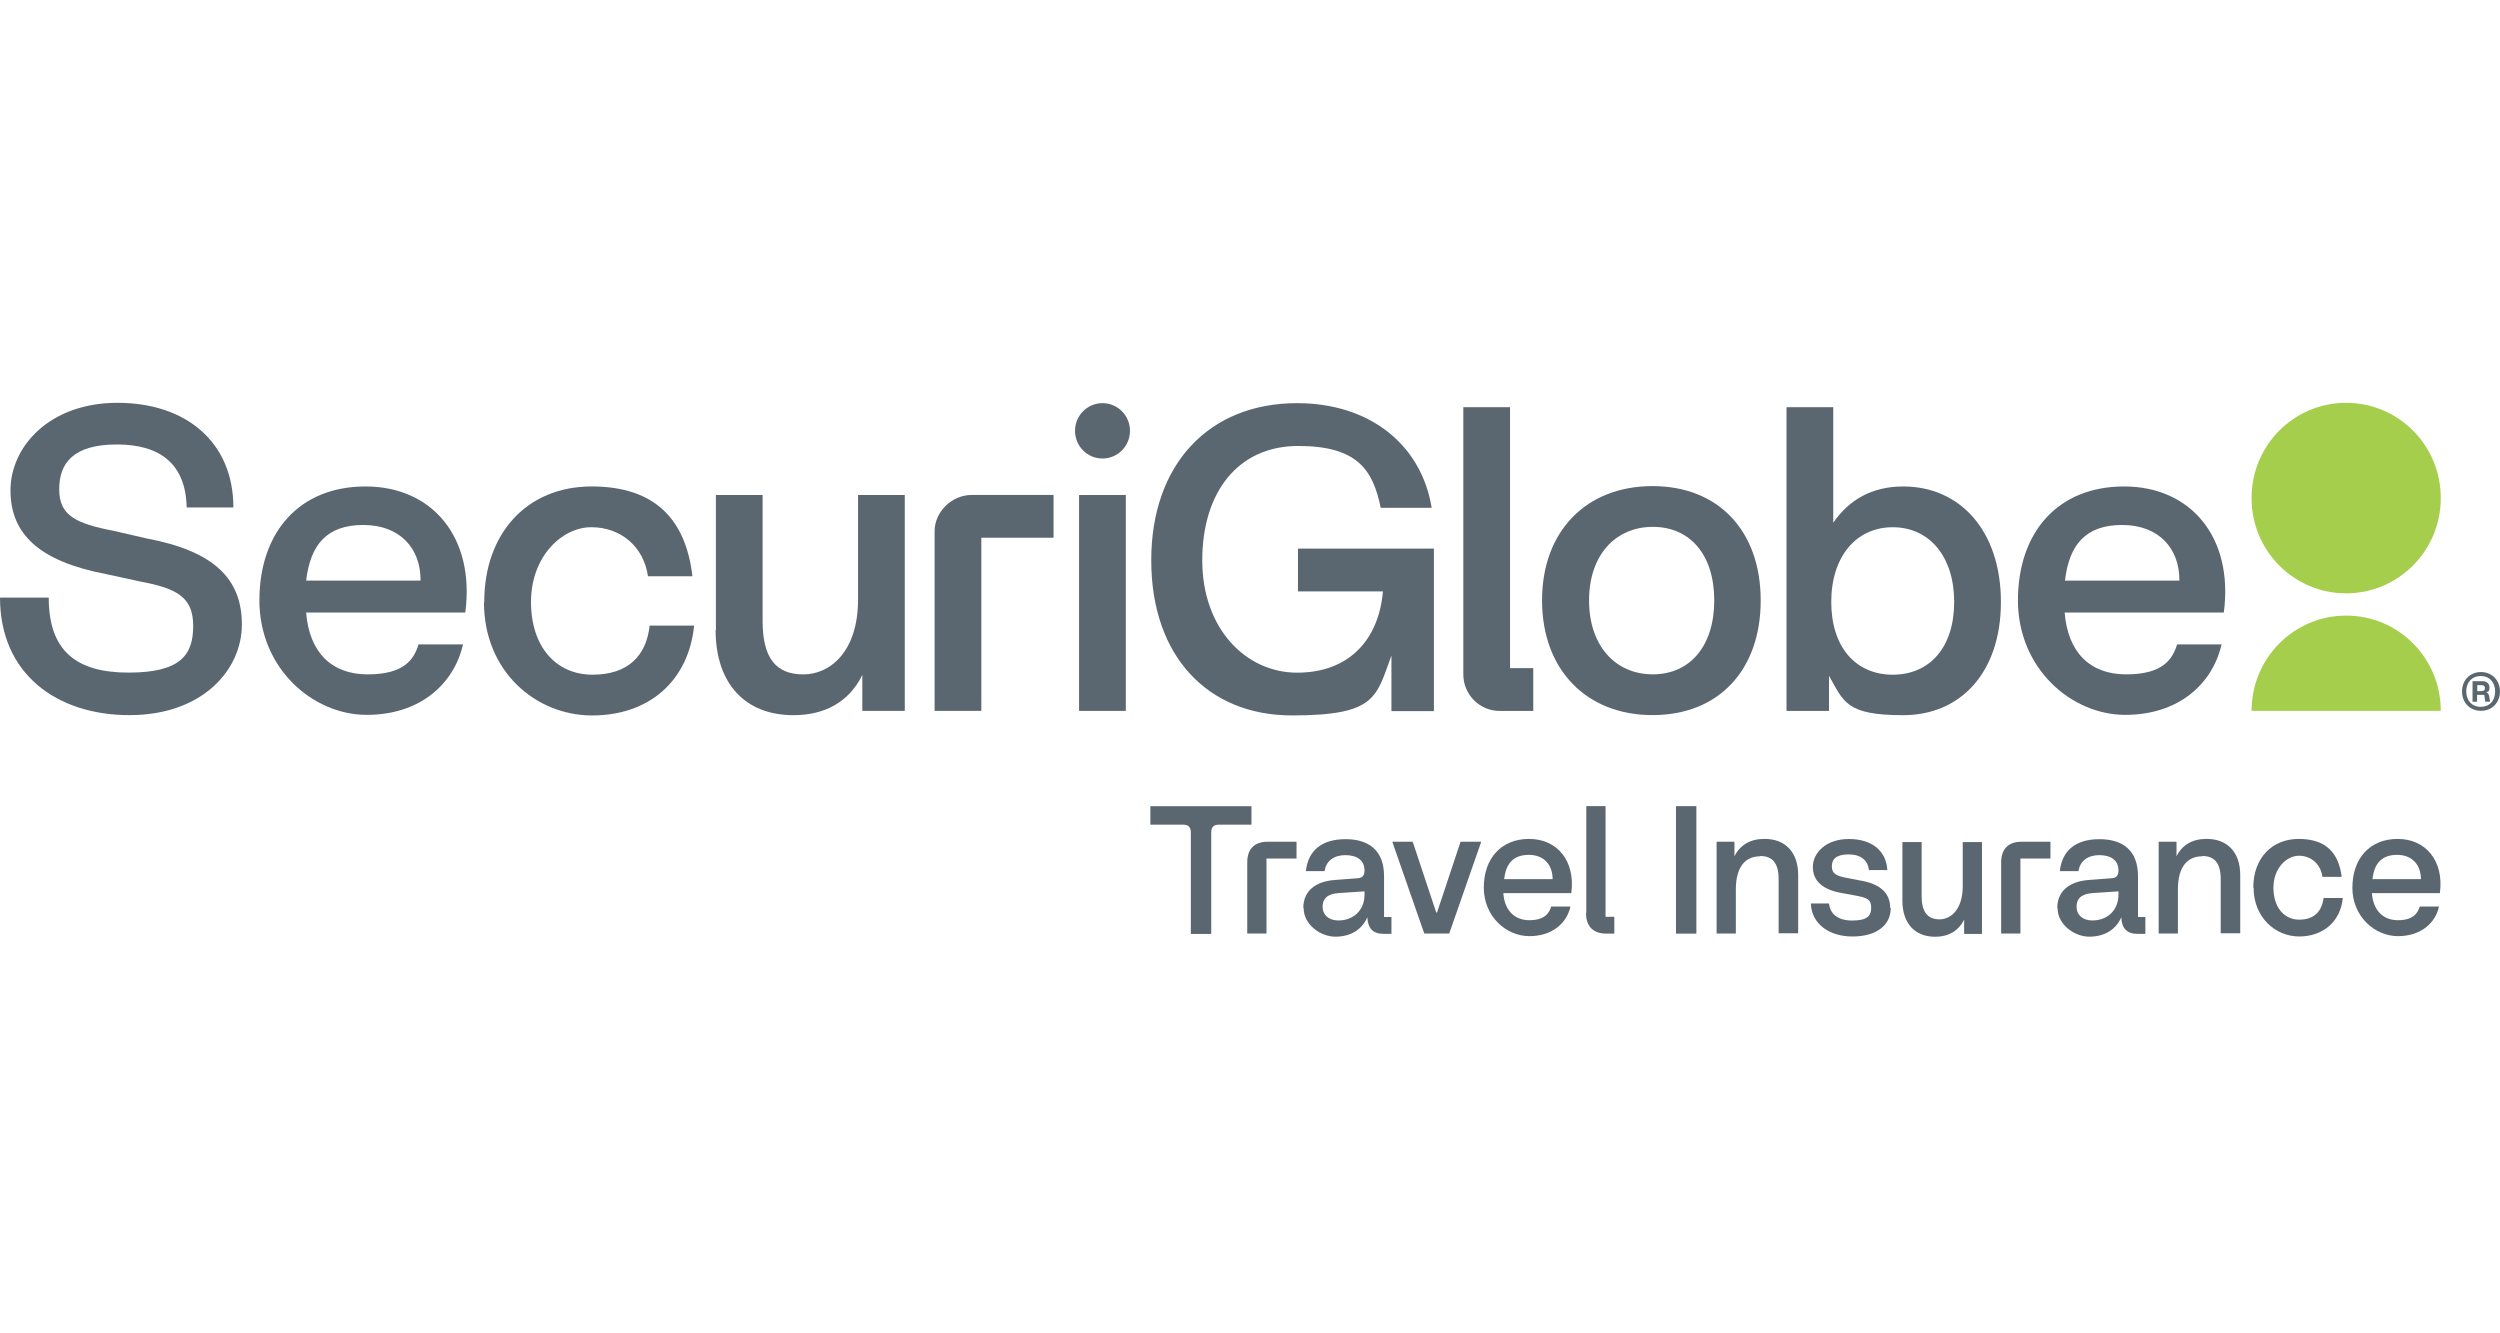
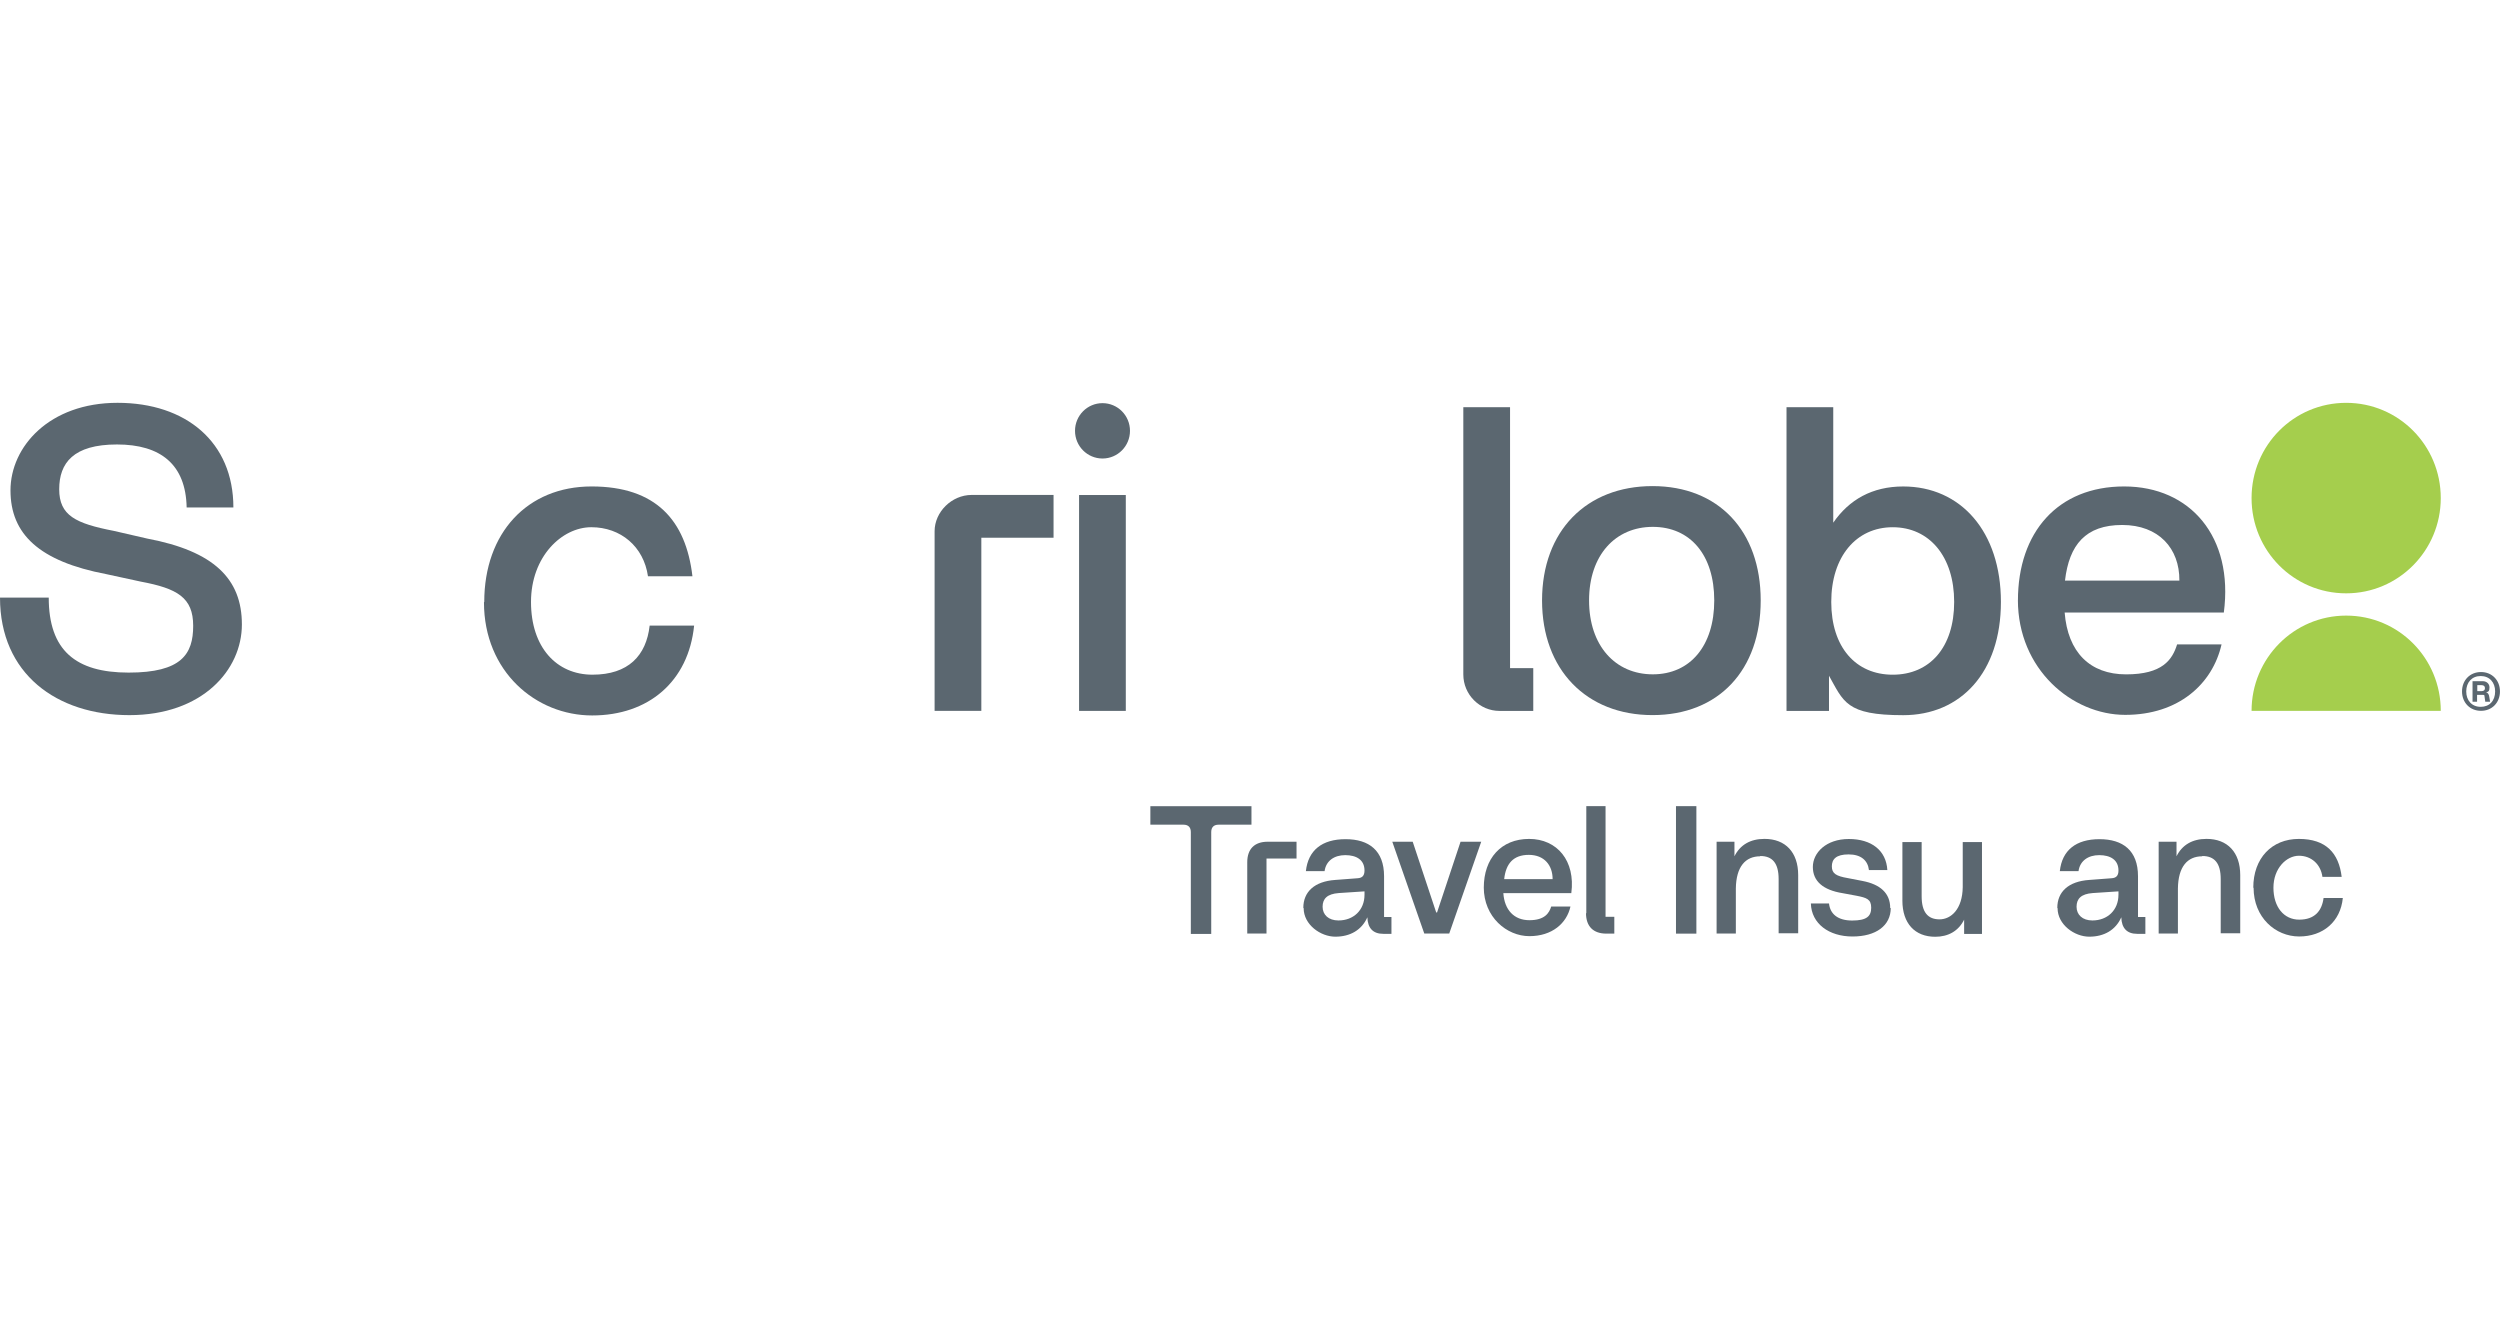
<svg xmlns="http://www.w3.org/2000/svg" fill="none" height="80" viewBox="0 0 150 80" width="150">
  <clipPath id="a">
    <path d="m0 24h150v32.324h-150z" />
  </clipPath>
  <path d="m0 0h150v80h-150z" fill="#fff" />
  <g clip-path="url(#a)">
    <g fill="#5b6770">
      <path d="m147.721 41.486c0-.667.475-1.164 1.138-1.164s1.139.496 1.139 1.164-.476 1.164-1.139 1.164-1.138-.496-1.138-1.164zm1.987 0c0-.547-.34-.924-.867-.924-.526 0-.867.377-.867.924s.341.924.867.924c.527 0 .867-.36.867-.924zm-1.342-.615h.595c.237 0 .408.154.408.377s-.067.257-.204.291c.102.017.17.12.188.257l.051.307h-.288l-.051-.36c0-.034-.023-.051-.068-.051h-.373v.411h-.272v-1.232h.017zm.73.409c0-.102-.067-.171-.204-.171h-.255v.36h.255c.137 0 .204-.069.204-.171v-.017z" />
      <path d="m70.993 49.481h-1.971v-1.111h6.066v1.111h-1.971c-.289 0-.443.154-.443.446v6.108h-1.224v-6.108c0-.291-.153-.446-.443-.446h-.017z" />
      <path d="m76.042 50.504h1.75v1.01h-1.802v4.5h-1.155v-4.278c0-.804.443-1.232 1.224-1.232h-.017z" />
      <path d="m78.199 54.473c0-.959.663-1.591 1.92-1.677l1.343-.102c.255-.017.408-.137.408-.462 0-.649-.492-.924-1.155-.924s-1.155.342-1.24.959h-1.122c.135-1.25.969-1.917 2.379-1.917s2.312.684 2.312 2.224v2.446h.443v1.01h-.492c-.612 0-.934-.342-.953-.993-.341.769-1.036 1.164-1.92 1.164s-1.903-.719-1.903-1.712l-.017-.017zm3.672-.786v-.205l-1.546.102c-.696.051-.969.342-.969.822s.357.822.951.822c.901 0 1.563-.617 1.563-1.54z" />
      <path d="m83.522 50.504h1.24l1.41 4.244h.051l1.41-4.244h1.24l-1.92 5.51h-1.496l-1.92-5.51z" />
      <path d="m89.027 53.261c0-1.746 1.036-2.926 2.72-2.926s2.787 1.317 2.532 3.251h-4.079c.068 1.01.645 1.626 1.563 1.626s1.19-.427 1.31-.822h1.155c-.222 1.01-1.105 1.779-2.465 1.779s-2.736-1.146-2.736-2.926v.017zm4.13-.514c0-.822-.492-1.455-1.428-1.455s-1.377.531-1.478 1.455z" />
      <path d="m95.178 54.803v-6.434h1.155v6.639h.526v1.01h-.475c-.781 0-1.224-.427-1.224-1.232l.017.017z" />
      <path d="m100.559 48.369h1.224v7.649h-1.224z" />
      <path d="m105.612 51.378c-.883 0-1.444.617-1.461 1.933v2.703h-1.155v-5.51h1.071v.873c.341-.684.951-1.044 1.802-1.044 1.258 0 2.022.804 2.022 2.174v3.49h-1.173v-3.251c0-.959-.374-1.386-1.104-1.386v.017z" />
-       <path d="m113.445 54.478c0 1.06-.884 1.712-2.295 1.712-1.412 0-2.465-.769-2.498-1.984h1.088c.067.633.526 1.026 1.393 1.026s1.139-.257 1.139-.769-.272-.599-.884-.719l-.832-.154c-1.173-.188-1.785-.719-1.785-1.573s.798-1.677 2.158-1.677c1.361 0 2.243.684 2.312 1.865h-1.104c-.069-.582-.476-.941-1.224-.941-.749 0-1.002.291-1.002.719s.255.582.952.702l.884.171c1.071.205 1.665.735 1.665 1.626h.034z" />
+       <path d="m113.445 54.478c0 1.06-.884 1.712-2.295 1.712-1.412 0-2.465-.769-2.498-1.984h1.088c.067.633.526 1.026 1.393 1.026s1.139-.257 1.139-.769-.272-.599-.884-.719l-.832-.154c-1.173-.188-1.785-.719-1.785-1.573s.798-1.677 2.158-1.677c1.361 0 2.243.684 2.312 1.865h-1.104c-.069-.582-.476-.941-1.224-.941-.749 0-1.002.291-1.002.719s.255.582.952.702l.884.171c1.071.205 1.665.735 1.665 1.626h.034" />
      <path d="m114.144 54.014v-3.49h1.155v3.251c0 .959.374 1.386 1.071 1.386.698 0 1.377-.617 1.394-1.933v-2.703h1.155v5.51h-1.071v-.855c-.341.684-.953 1.026-1.734 1.026-1.224 0-1.971-.804-1.971-2.174v-.017z" />
-       <path d="m121.276 50.504h1.751v1.01h-1.802v4.5h-1.155v-4.278c0-.804.441-1.232 1.224-1.232h-.016z" />
      <path d="m123.438 54.473c0-.959.662-1.591 1.919-1.677l1.343-.102c.255-.017.408-.137.408-.462 0-.649-.493-.924-1.156-.924s-1.156.342-1.241.959h-1.122c.135-1.25.969-1.917 2.379-1.917s2.312.684 2.312 2.224v2.446h.442v1.01h-.493c-.612 0-.935-.342-.951-.993-.341.769-1.037 1.164-1.921 1.164-.883 0-1.903-.719-1.903-1.712zm3.67-.786v-.205l-1.546.102c-.696.051-.969.342-.969.822s.356.822.95.822c.902 0 1.564-.617 1.564-1.54z" />
      <path d="m132.136 51.378c-.884 0-1.445.617-1.461 1.933v2.703h-1.155v-5.51h1.071v.873c.34-.684.952-1.044 1.801-1.044 1.257 0 2.022.804 2.022 2.174v3.49h-1.171v-3.251c0-.959-.374-1.386-1.106-1.386v.017z" />
      <path d="m135.197 53.261c0-1.762 1.104-2.926 2.736-2.926s2.396.855 2.567 2.276h-1.155c-.102-.753-.663-1.266-1.41-1.266s-1.529.753-1.529 1.917.629 1.917 1.547 1.917 1.359-.513 1.461-1.3h1.155c-.137 1.421-1.19 2.31-2.618 2.31s-2.736-1.146-2.736-2.926h-.016z" />
-       <path d="m141.144 53.261c0-1.746 1.036-2.926 2.718-2.926 1.681 0 2.787 1.317 2.532 3.251h-4.079c.069 1.01.647 1.626 1.563 1.626.917 0 1.19-.427 1.308-.822h1.155c-.22 1.01-1.104 1.779-2.464 1.779-1.361 0-2.736-1.146-2.736-2.926v.017zm4.111-.514c0-.822-.492-1.455-1.428-1.455s-1.377.531-1.477 1.455z" />
    </g>
    <path d="m146.446 29.885c0 3.148-2.532 5.715-5.676 5.715s-5.676-2.55-5.676-5.715 2.532-5.715 5.676-5.715 5.676 2.55 5.676 5.715z" fill="#a5ce4d" />
    <path d="m135.094 42.651c0-3.148 2.532-5.715 5.676-5.715s5.676 2.55 5.676 5.715z" fill="#a5ce4d" />
    <path d="m0 35.856h2.924c0 3.165 1.614 4.5 4.793 4.5s3.874-1.111 3.874-2.807-.951-2.241-3.144-2.652l-2.057-.446c-4.045-.768-5.761-2.412-5.761-5.029s2.328-5.253 6.423-5.253 6.951 2.345 6.951 6.28h-2.804c-.051-2.584-1.563-3.781-4.181-3.781s-3.466 1.111-3.466 2.687.986 2.054 3.279 2.498l2.006.462c3.993.753 5.676 2.412 5.676 5.151s-2.379 5.442-6.747 5.442-7.766-2.482-7.766-7.051z" fill="#5b6770" />
-     <path d="m25.233 34.835c.017-1.933-1.24-3.336-3.432-3.336s-3.179 1.181-3.432 3.336h6.882-.017zm-9.669 1.197c0-4.107 2.396-6.845 6.372-6.845s6.576 3.029 5.982 7.563h-9.55c.188 2.379 1.512 3.712 3.687 3.712s2.771-.873 3.058-1.797h2.668c-.544 2.379-2.583 4.227-5.778 4.227s-6.441-2.737-6.441-6.896" fill="#5b6770" />
    <path d="m130.763 34.835c.016-1.933-1.241-3.336-3.432-3.336-2.192 0-3.179 1.181-3.432 3.336h6.882-.017zm-9.687 1.197c0-4.107 2.395-6.845 6.372-6.845 3.976 0 6.576 3.029 5.982 7.563h-9.551c.188 2.379 1.512 3.712 3.689 3.712 2.176 0 2.77-.873 3.058-1.797h2.667c-.543 2.379-2.583 4.227-5.778 4.227s-6.441-2.737-6.441-6.896" fill="#5b6770" />
    <path d="m29.055 36.117c0-4.141 2.583-6.93 6.441-6.93s5.66 2.035 6.05 5.389h-2.668c-.255-1.779-1.632-2.943-3.399-2.943s-3.619 1.762-3.619 4.484 1.53 4.364 3.687 4.364 3.229-1.146 3.432-2.943h2.668c-.341 3.354-2.736 5.389-6.117 5.389s-6.492-2.635-6.492-6.793l.017-.017z" fill="#5b6770" />
-     <path d="m42.954 37.812v-8.111h2.803v7.563c0 2.241.816 3.2 2.447 3.2s3.279-1.403 3.279-4.484v-6.279h2.804v12.953h-2.548v-2.155c-.799 1.626-2.26 2.412-4.13 2.412-2.873 0-4.673-1.865-4.673-5.117l.017.017z" fill="#5b6770" />
    <path d="m63.213 29.697v2.567h-4.333v10.386h-2.804v-10.78c0-1.146 1.02-2.174 2.226-2.174h4.911z" fill="#5b6770" />
    <path d="m89.974 42.655c-1.19 0-2.175-.975-2.175-2.19v-16.034h2.804v15.657h1.393v2.567h-2.038z" fill="#5b6770" />
    <path d="m67.548 29.701h-2.804v12.953h2.804z" fill="#5b6770" />
    <path d="m102.855 36.027c0-2.737-1.444-4.415-3.687-4.415-2.243 0-3.824 1.694-3.824 4.415s1.581 4.433 3.824 4.433c2.243 0 3.687-1.712 3.687-4.433zm-10.332 0c0-4.175 2.668-6.861 6.627-6.861 3.959 0 6.492 2.687 6.492 6.861s-2.515 6.879-6.492 6.879c-3.977 0-6.627-2.737-6.627-6.879z" fill="#5b6770" />
    <path d="m117.25 36.118c0-2.737-1.495-4.484-3.687-4.484-2.191 0-3.688 1.762-3.688 4.484s1.479 4.364 3.688 4.364c2.21 0 3.687-1.626 3.687-4.364zm-7.51 4.364v2.174h-2.549v-18.224h2.804v6.93c.952-1.386 2.344-2.174 4.197-2.174 3.45 0 5.863 2.703 5.863 6.93s-2.413 6.793-5.863 6.793-3.569-.804-4.487-2.43" fill="#5b6770" />
    <path d="m66.15 27.511c.91 0 1.649-.743 1.649-1.661s-.738-1.661-1.649-1.661-1.649.743-1.649 1.661.738 1.661 1.649 1.661z" fill="#5b6770" />
-     <path d="m77.827 24.189c-5.303 0-8.752 3.679-8.752 9.428s3.382 9.309 8.447 9.309 5.048-1.111 5.964-3.594v3.336h2.549v-9.752h-8.157v2.567h5.098c-.255 2.943-2.073 4.877-5.148 4.877s-5.692-2.635-5.692-6.741 2.159-6.861 5.761-6.861 4.487 1.488 4.946 3.712h3.058c-.612-3.781-3.705-6.28-8.072-6.28z" fill="#5b6770" />
  </g>
</svg>